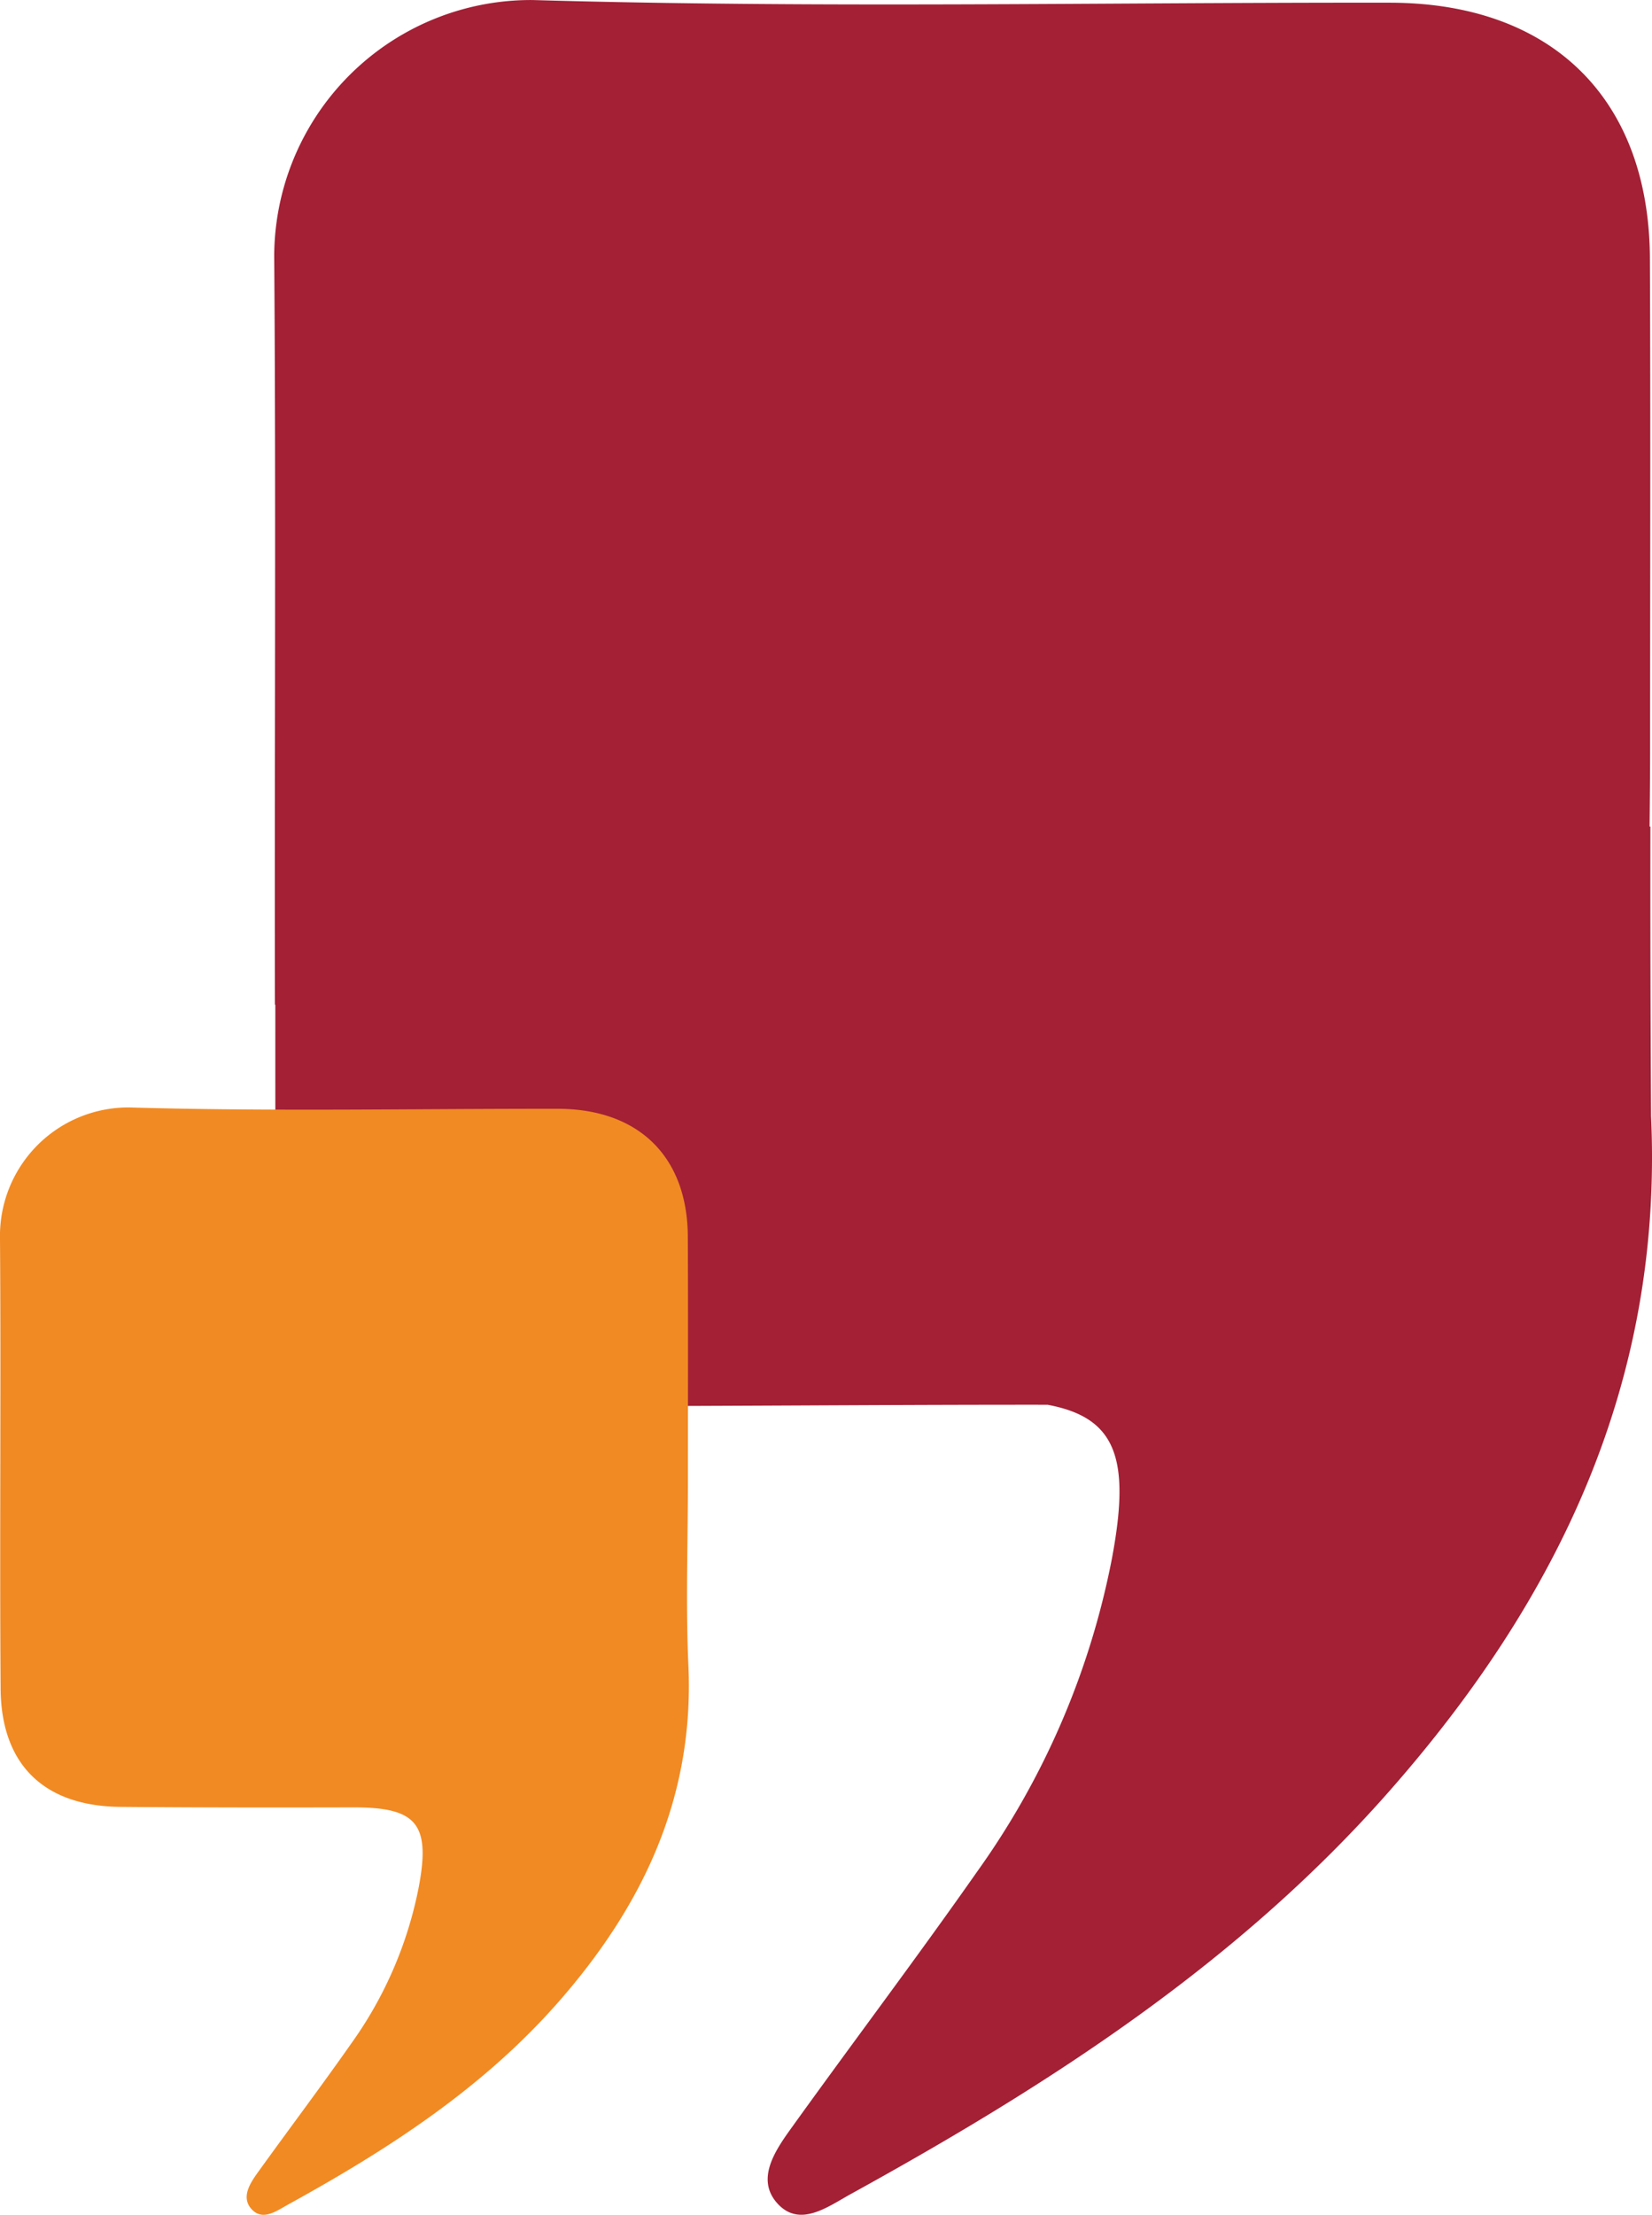
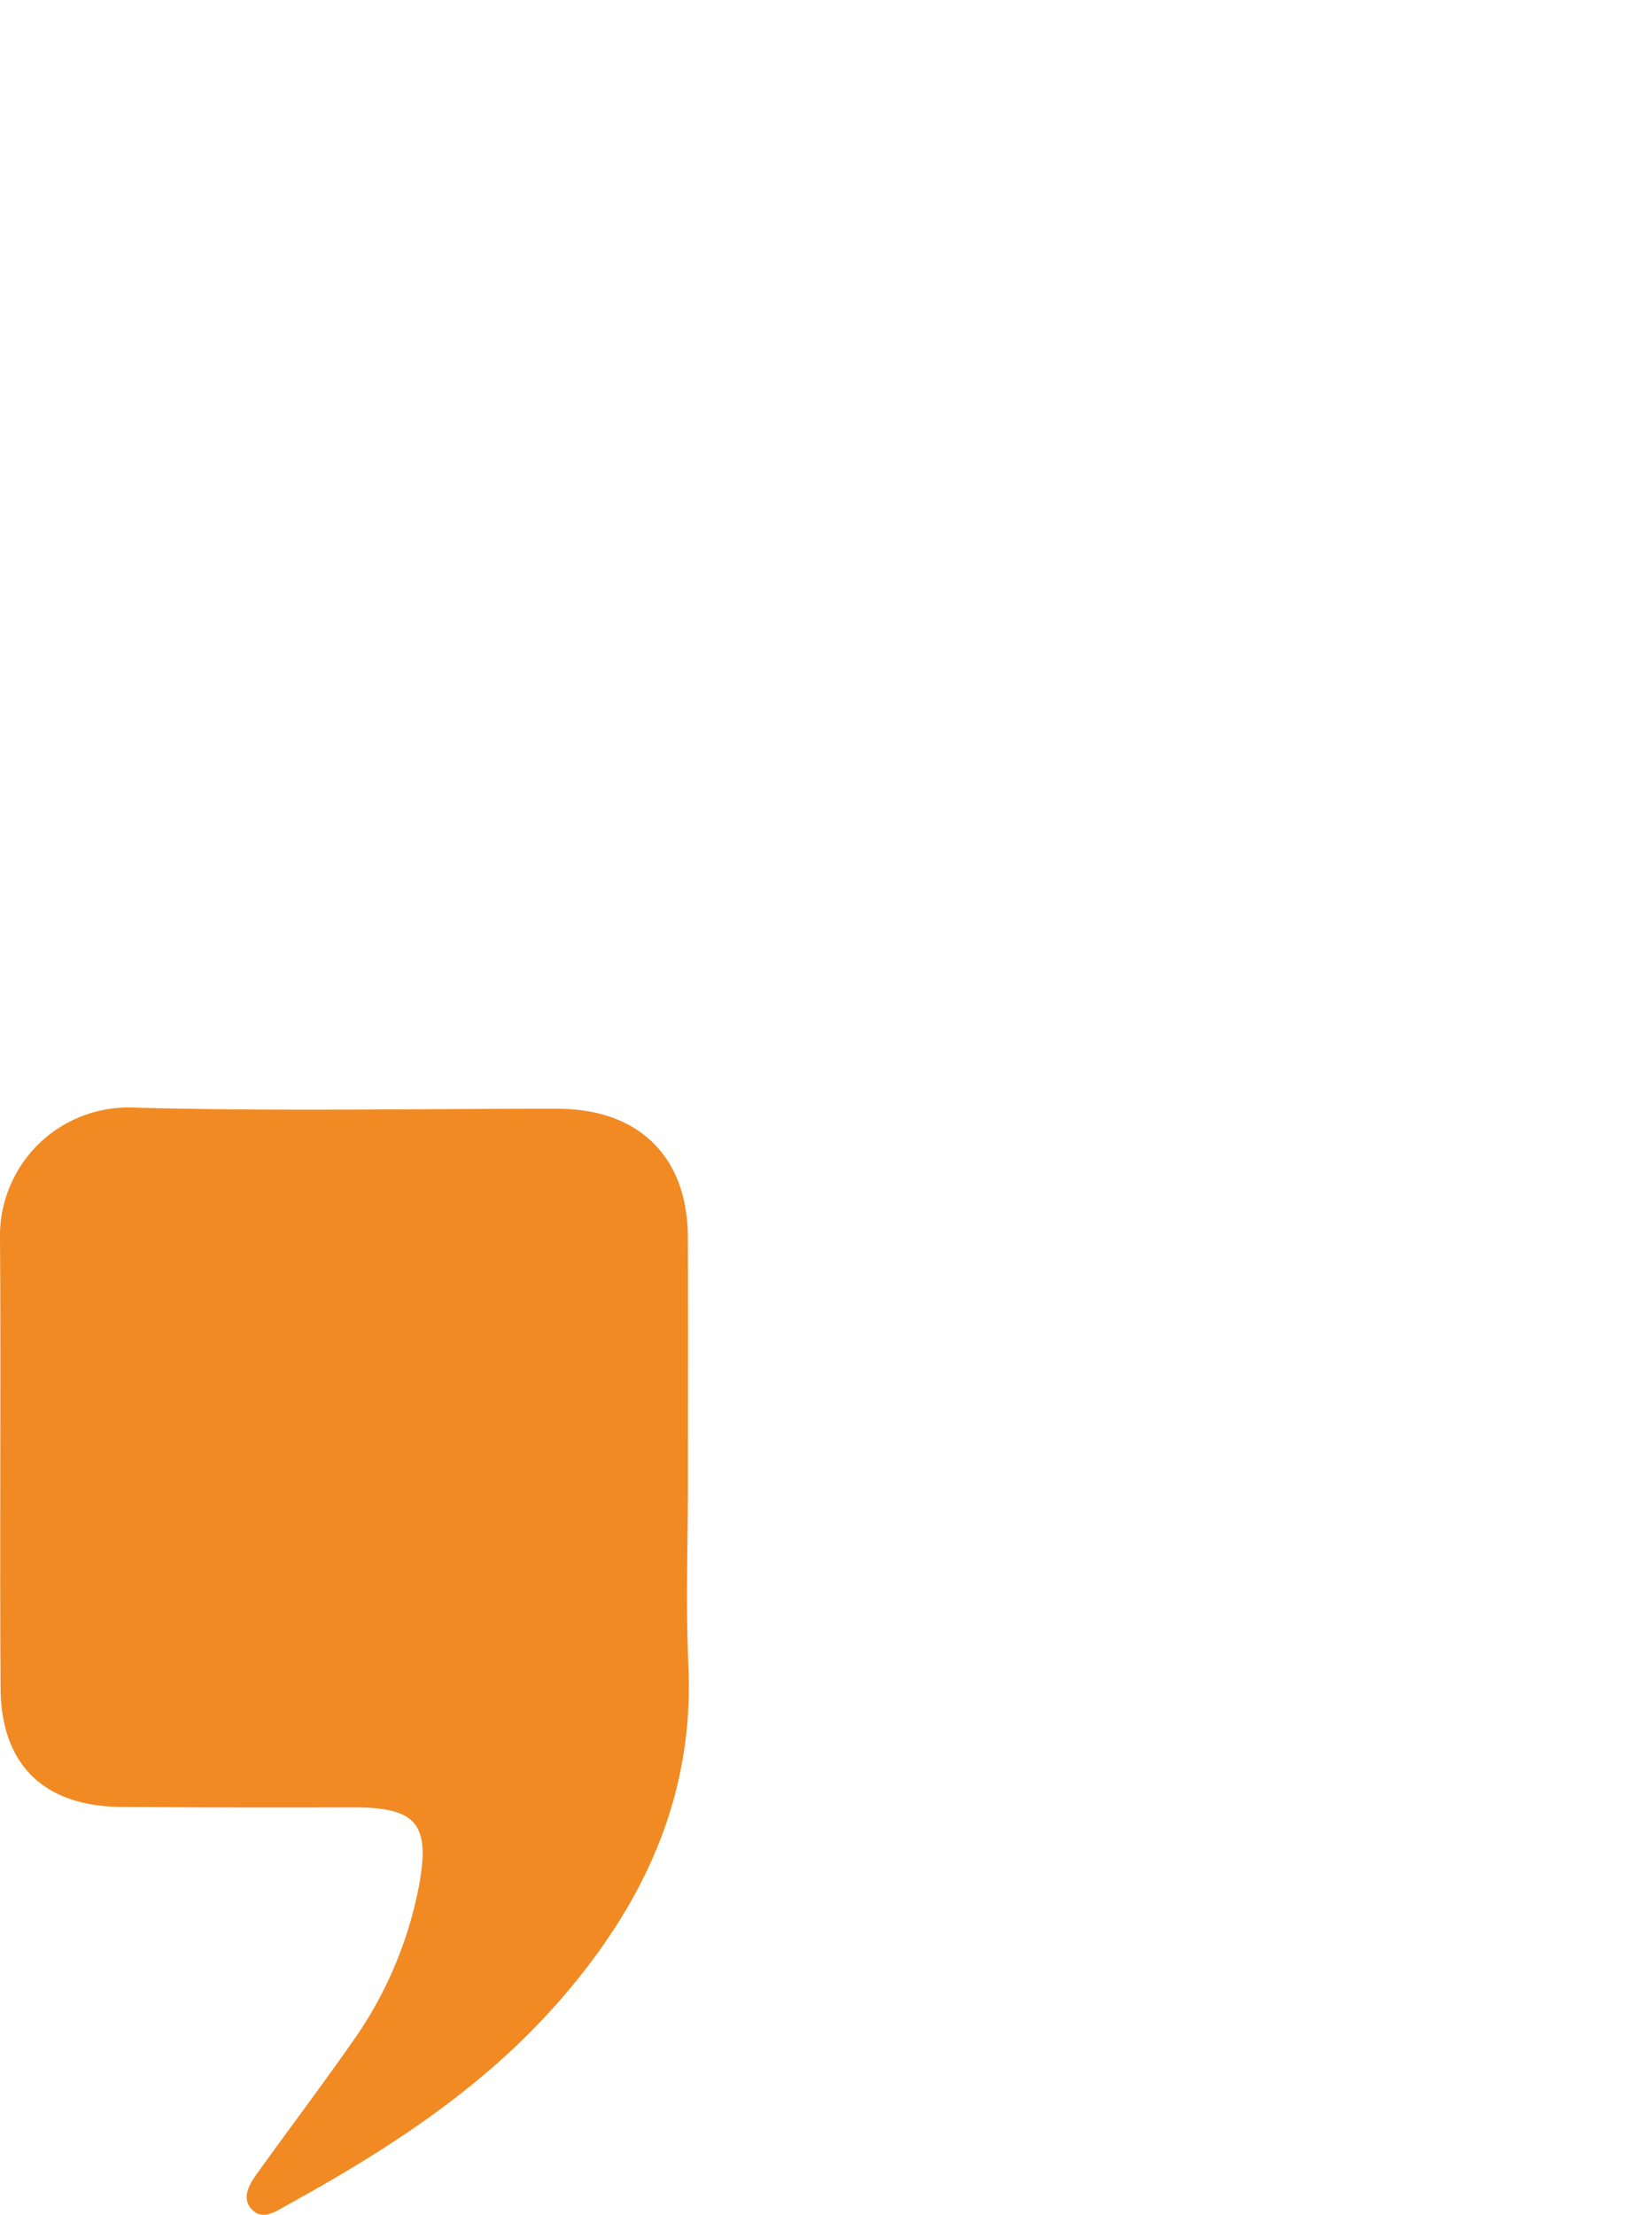
<svg xmlns="http://www.w3.org/2000/svg" width="115.383" height="154.601" viewBox="0 0 115.383 154.601">
  <g id="Group_6" data-name="Group 6" transform="translate(-1961.053 2496.607)">
-     <path id="Path_82" data-name="Path 82" d="M2074.623-2418.7c0-.024,0-.049,0-.073q-.06-10.069-.047-20.138h-.056c.019-1.816.037-3.631.036-5.447,0-11.4.037-22.809-.014-34.214-.052-11.153-6.857-17.832-18.156-17.846-19.959-.025-39.929.392-59.87-.187a17.932,17.932,0,0,0-18.059,17.823c.13,17.436.014,34.872.05,52.306h.028c0,3.393-.005,6.785.01,10.178.052,11.153,6.857,17.833,18.156,17.847,11.921.014,23.846-.109,35.767-.1,4.82.894,5.806,3.771,4.5,10.731a55.7,55.7,0,0,1-9.39,21.823c-4.247,6.057-8.71,11.961-13.027,17.969-1.11,1.546-2.436,3.5-1,5.169,1.566,1.813,3.564.291,5.162-.589,13.862-7.633,27.072-16.127,37.662-28.169C2068.232-2385.094,2075.46-2400.245,2074.623-2418.7Z" transform="translate(1.748 0)" fill="#a32035" />
    <path id="Path_83" data-name="Path 83" d="M2009.1-2400.236c0,4.278-.16,8.562.034,12.829.419,9.225-3.195,16.8-9.123,23.541-5.3,6.02-11.9,10.268-18.831,14.084-.8.44-1.8,1.2-2.582.294-.721-.834-.057-1.812.5-2.584,2.158-3,4.39-5.956,6.513-8.984a27.861,27.861,0,0,0,4.695-10.911c.826-4.4-.169-5.546-4.581-5.535-5.415.013-10.831.012-16.245-.035-5.34-.046-8.347-2.931-8.385-8.263-.074-10.549.035-21.1-.044-31.648a8.968,8.968,0,0,1,9.029-8.912c9.971.29,19.957.082,29.936.094,5.65.006,9.052,3.346,9.078,8.923C2009.122-2411.642,2009.1-2405.939,2009.1-2400.236Z" transform="translate(0 7.056)" fill="#f18a23" />
  </g>
</svg>